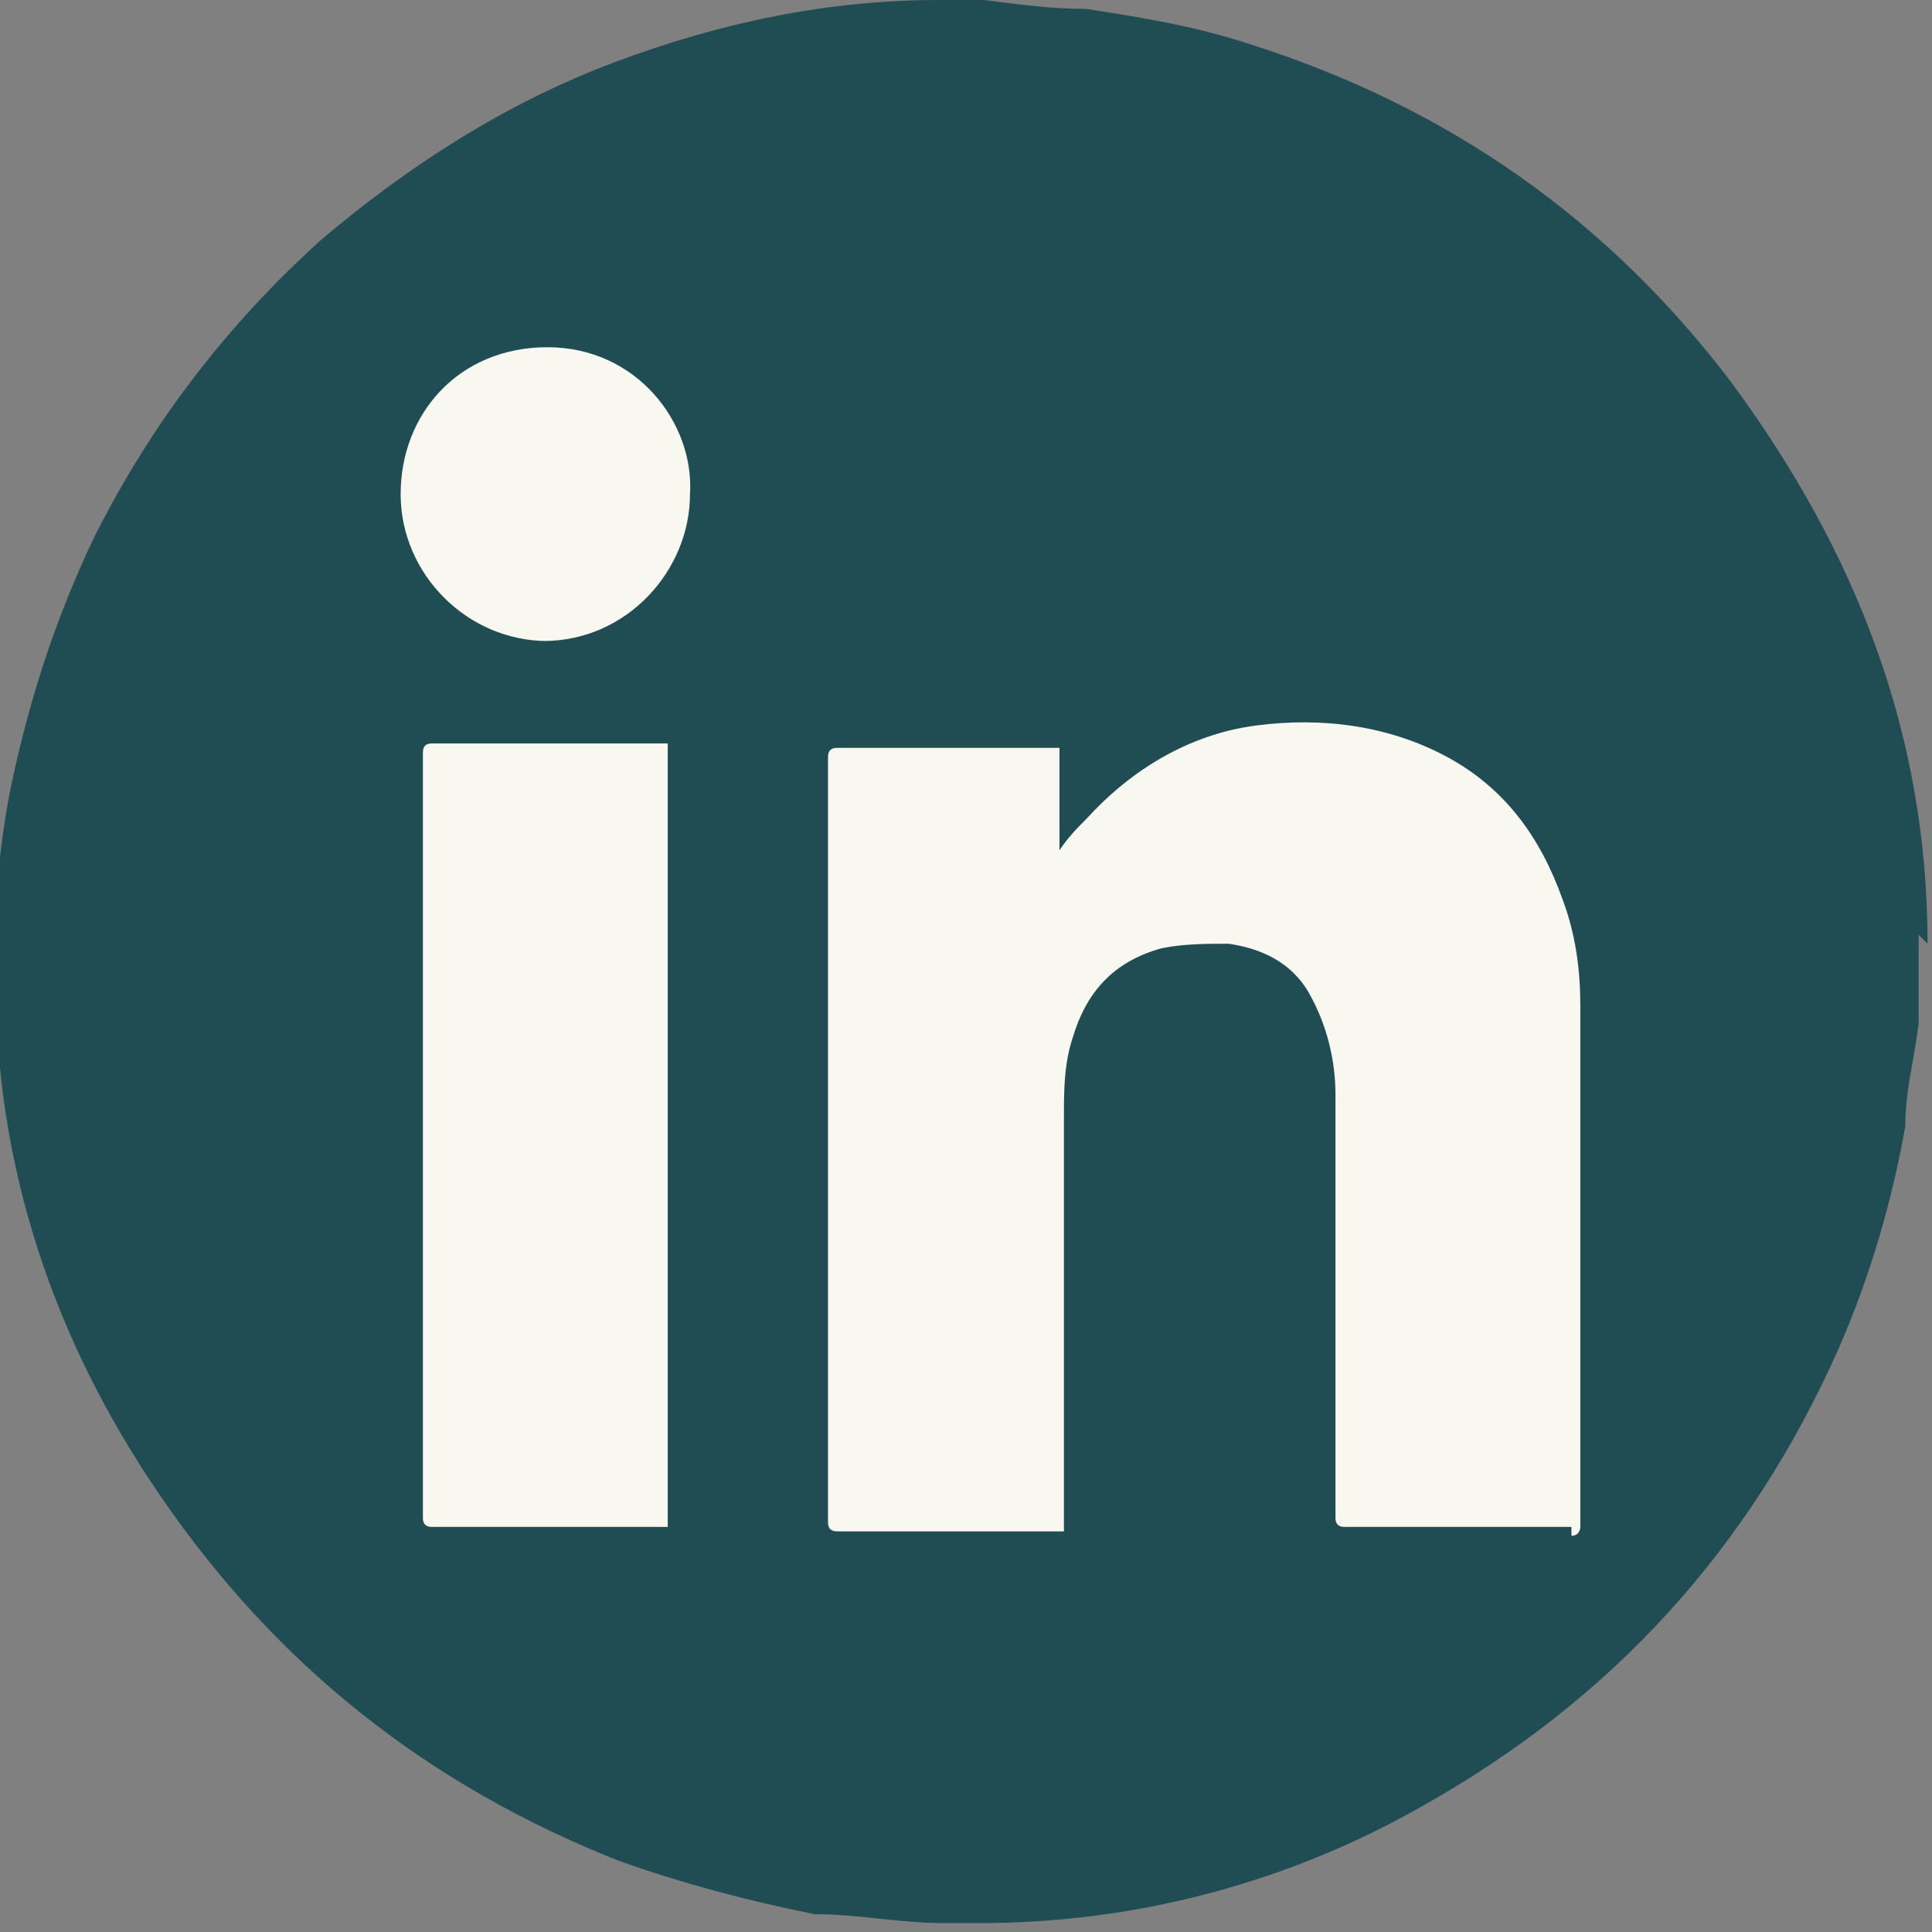
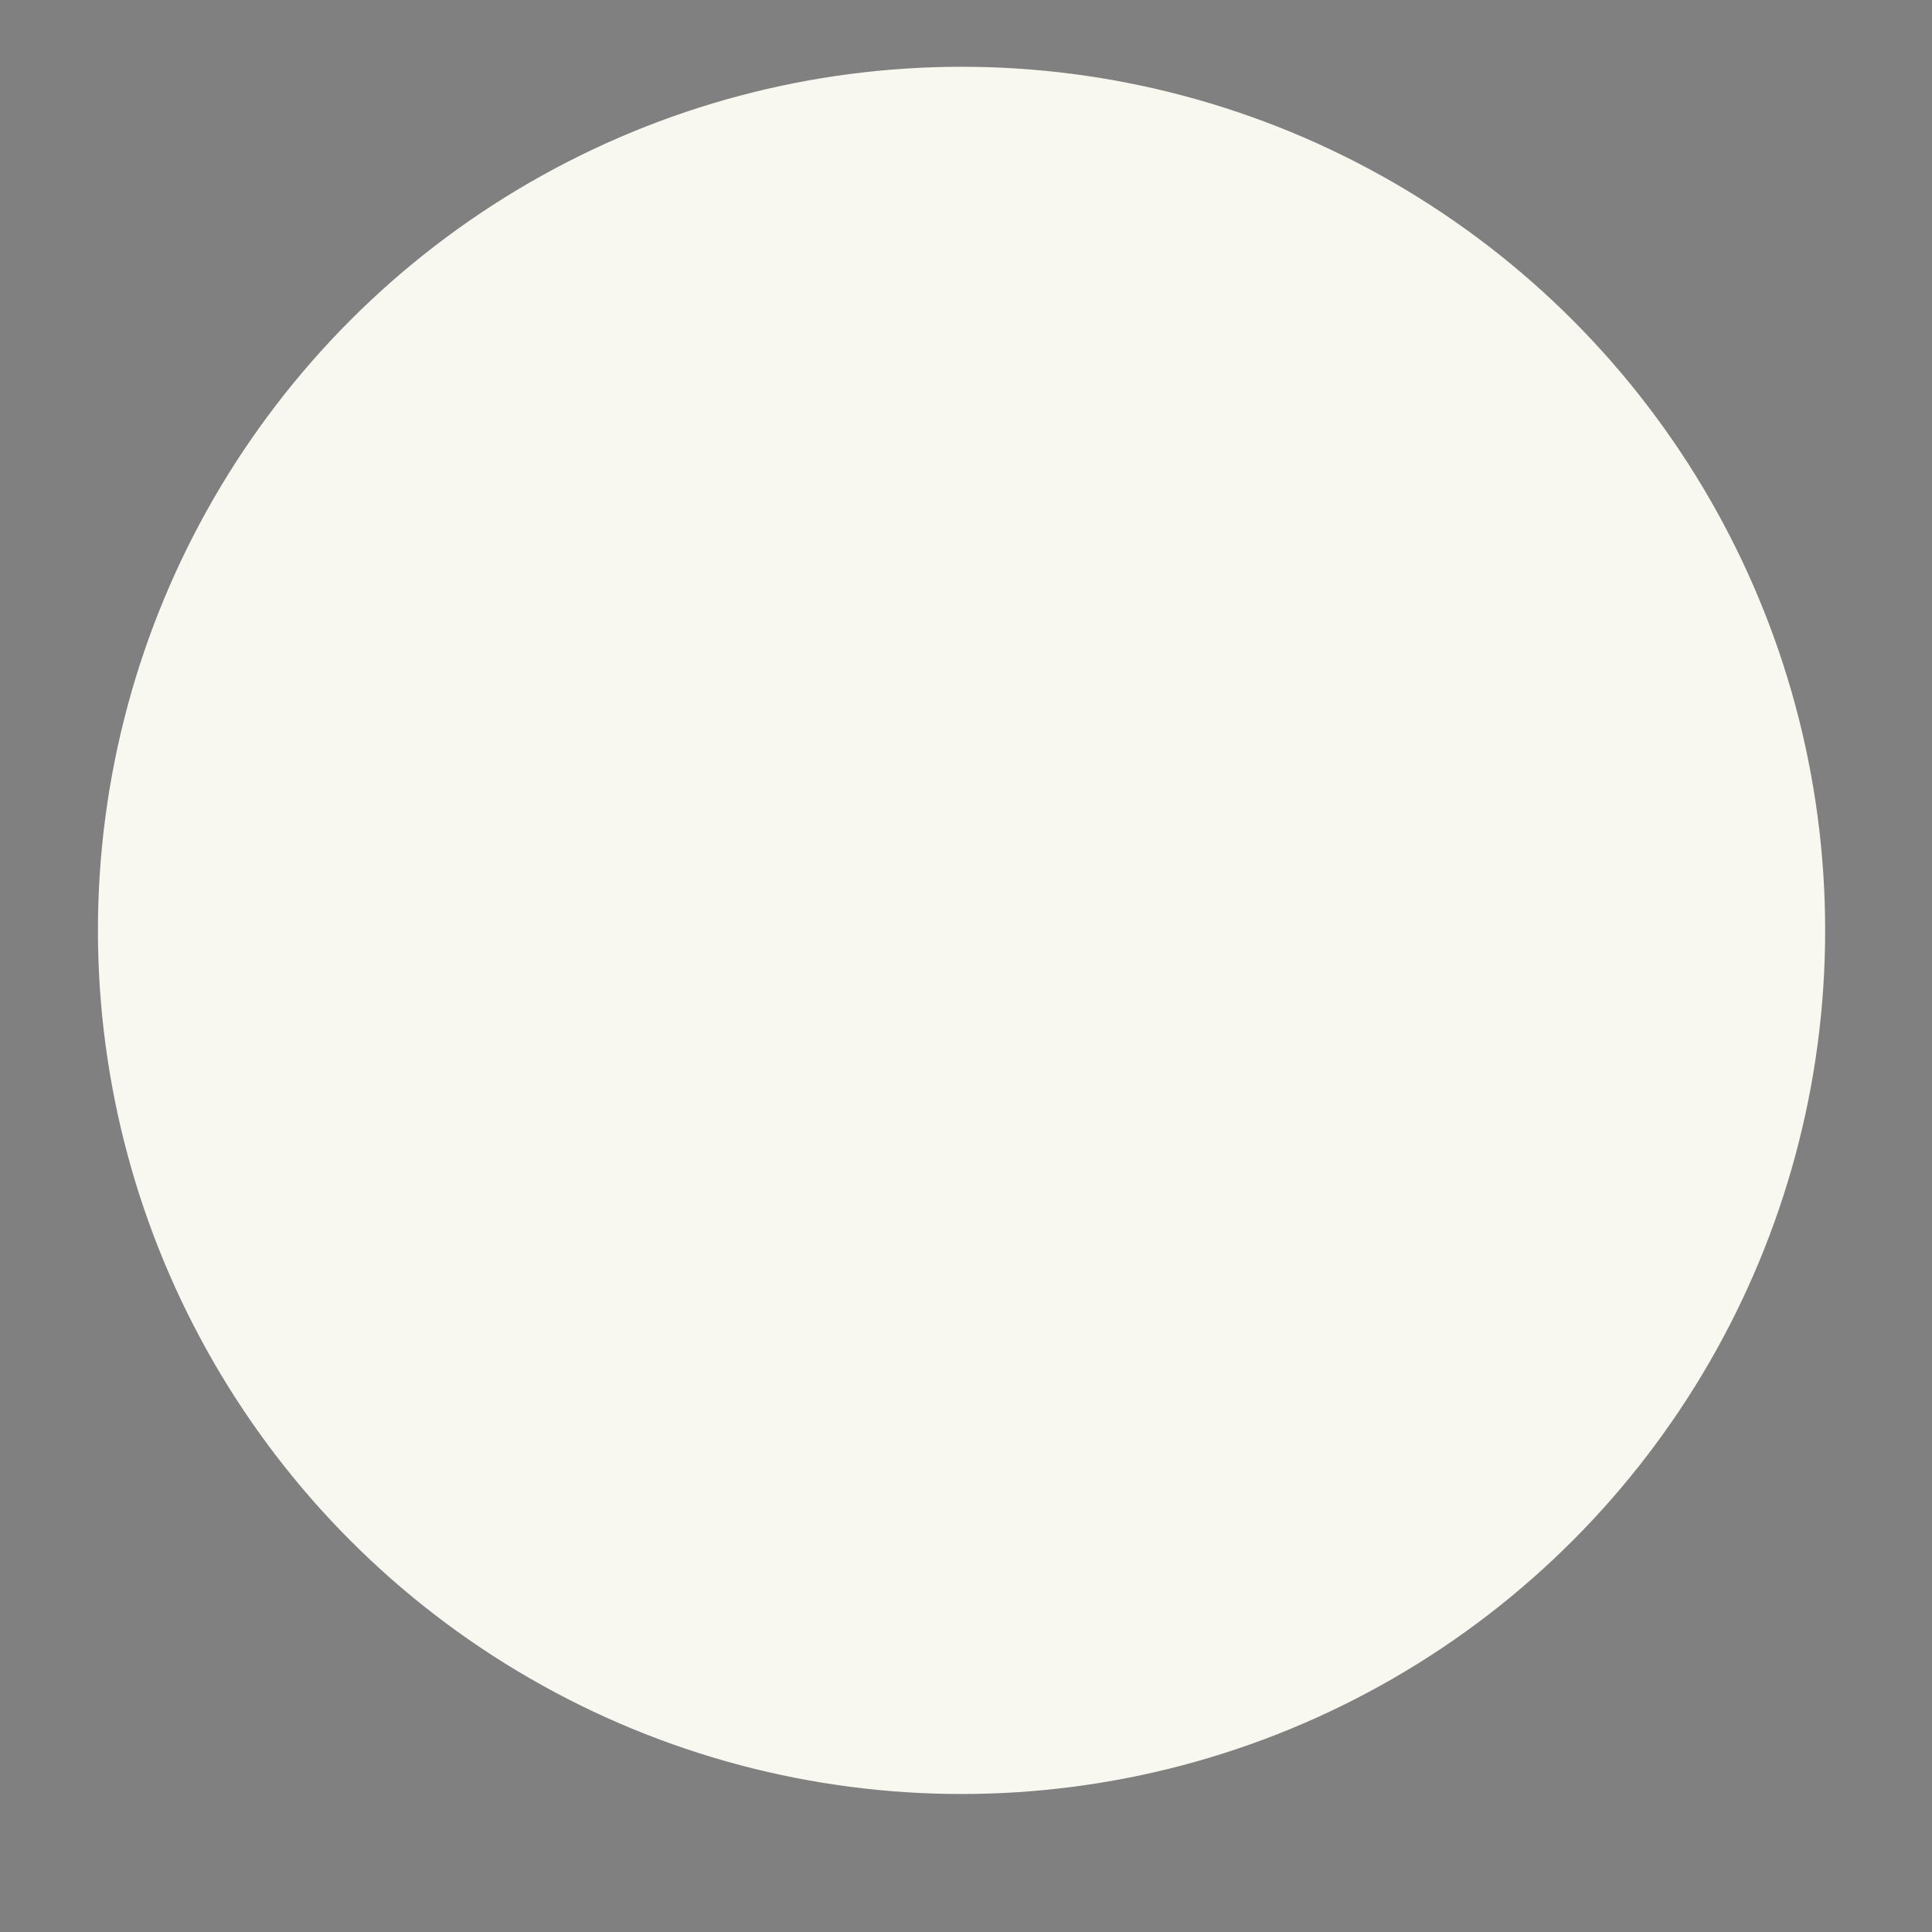
<svg xmlns="http://www.w3.org/2000/svg" version="1.1" viewBox="0 0 43.4 43.4">
  <rect x="0" y="0" width="43.4" height="43.4" fill="#808080" stroke="none" />
  <defs>
    <style> .cls-1 { fill: #f8f8f0; } .cls-2 { fill: #1f4d53; } </style>
  </defs>
  <g>
    <g id="Layer_1">
      <circle class="cls-1" cx="21.6" cy="20.9" r="19.4" />
      <g id="Layer_1-2" data-name="Layer_1">
-         <path class="cls-2" d="M43.3,21.2c0-4.7-1.6-8.8-4.4-12.6-2.8-3.7-6.4-6.2-10.8-7.6-1.2-.4-2.4-.6-3.7-.8C23.6.2,22.9.1,22.1,0h-1C18.6,0,16.2.5,13.8,1.4s-4.6,2.3-6.6,4c-2.1,1.9-3.8,4.1-5.1,6.7-.9,1.9-1.5,3.8-1.9,5.8C0,19-.1,20-.1,21.1v.9c0,4.2,1.3,8.1,3.7,11.6,2.6,3.8,6,6.5,10.3,8.2,1.4.5,2.9.9,4.4,1.2,1,0,1.9.2,2.9.2h.8c3.5,0,6.9-.9,9.9-2.6,4.3-2.4,7.4-5.8,9.4-10.3.7-1.6,1.2-3.3,1.5-5,0-.8.2-1.5.3-2.3v-2l.2.2ZM15,34.3h-5.3q-.2,0-.2-.2v-17.2q0-.2.2-.2h5.3v17.7h0ZM12.3,14.4c-1.8,0-3.3-1.5-3.3-3.3s1.3-3.3,3.3-3.3,3.3,1.7,3.2,3.3c0,1.7-1.4,3.3-3.3,3.3h.1ZM35.4,34.3h-5.2q-.2,0-.2-.2v-9.5c0-.8-.2-1.6-.6-2.3-.4-.7-1.1-1-1.8-1.1-.5,0-1,0-1.5.1-1.1.3-1.7,1-2,2-.2.6-.2,1.2-.2,1.8v9.3h-5.1q-.2,0-.2-.2v-17.2q0-.2.2-.2h5v2.3c.2-.3.4-.5.6-.7,1-1.1,2.3-1.9,3.8-2.1s3,0,4.3.7c1.3.7,2.1,1.8,2.6,3.2.3.8.4,1.6.4,2.4v11.7c0,0,0,.2-.2.2v-.2Z" />
-       </g>
+         </g>
    </g>
  </g>
</svg>